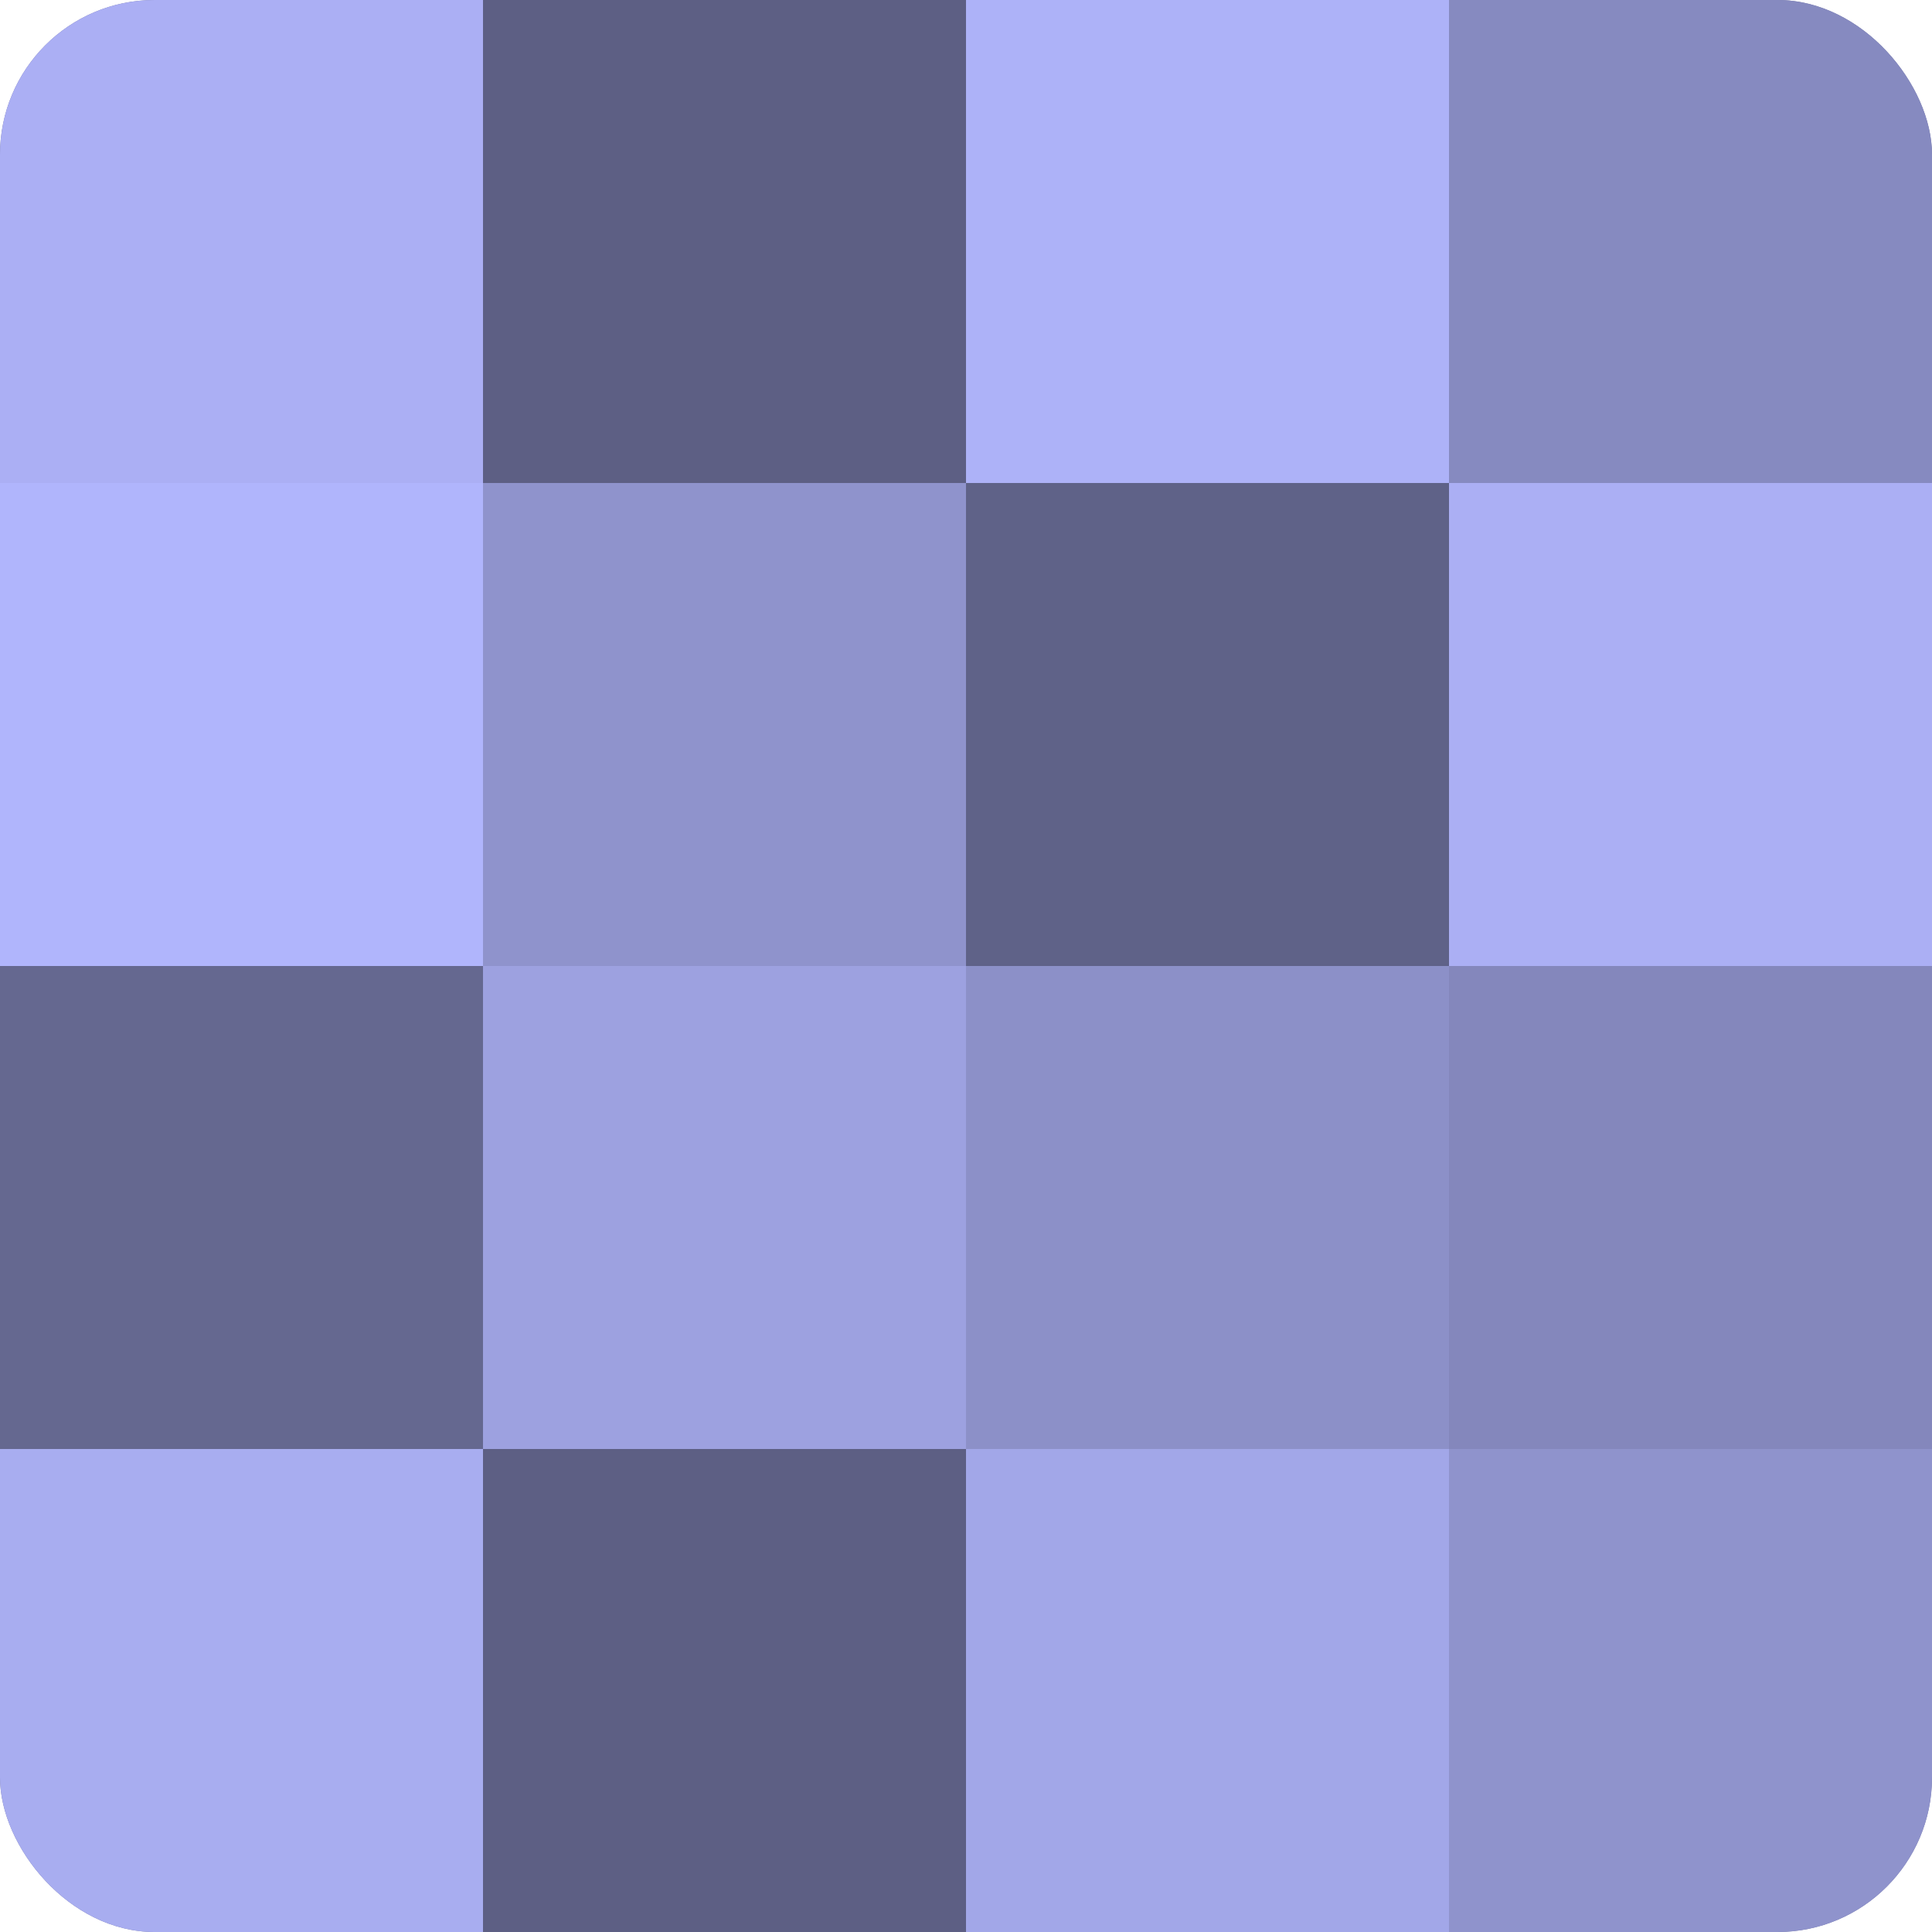
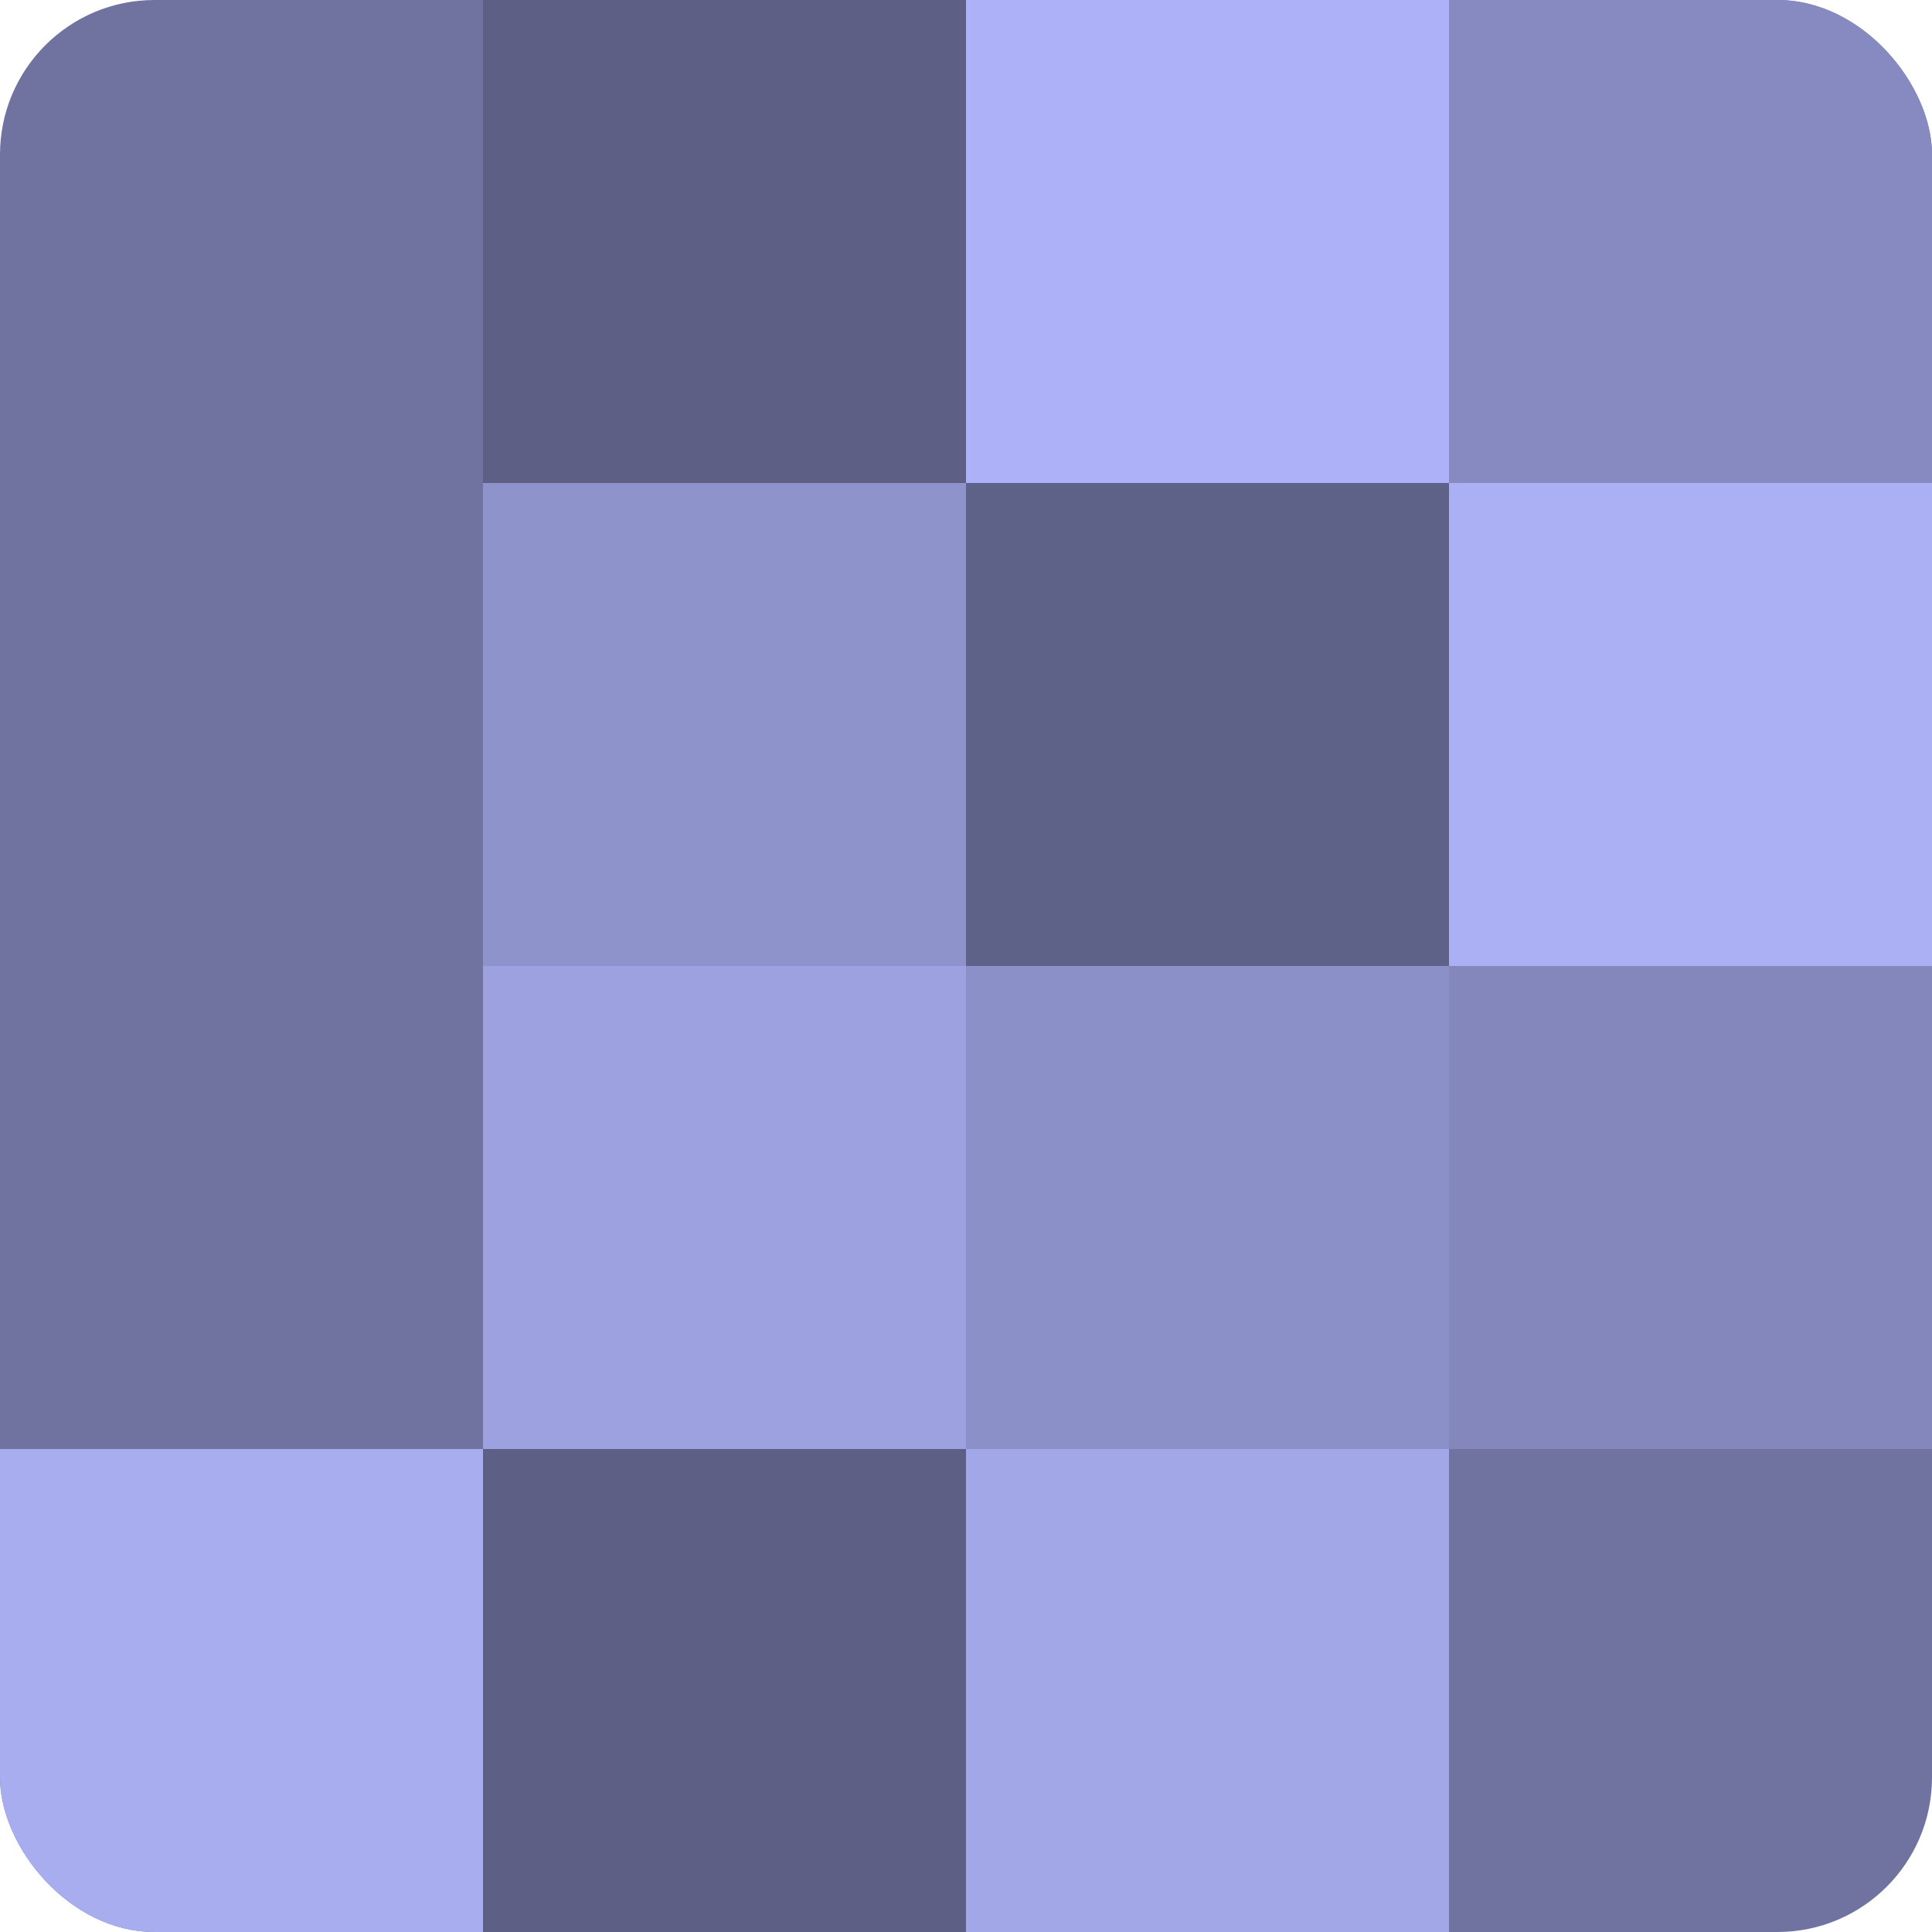
<svg xmlns="http://www.w3.org/2000/svg" width="60" height="60" viewBox="0 0 100 100" preserveAspectRatio="xMidYMid meet">
  <defs>
    <clipPath id="c" width="100" height="100">
      <rect width="100" height="100" rx="8" ry="8" />
    </clipPath>
  </defs>
  <g clip-path="url(#c)">
    <rect width="100" height="100" fill="#7073a0" />
-     <rect width="25" height="25" fill="#abaff4" />
-     <rect y="25" width="25" height="25" fill="#b0b5fc" />
-     <rect y="50" width="25" height="25" fill="#656890" />
    <rect y="75" width="25" height="25" fill="#a8adf0" />
    <rect x="25" width="25" height="25" fill="#5d5f84" />
    <rect x="25" y="25" width="25" height="25" fill="#8f93cc" />
    <rect x="25" y="50" width="25" height="25" fill="#9da1e0" />
    <rect x="25" y="75" width="25" height="25" fill="#5d5f84" />
    <rect x="50" width="25" height="25" fill="#adb2f8" />
    <rect x="50" y="25" width="25" height="25" fill="#5f6288" />
    <rect x="50" y="50" width="25" height="25" fill="#8c90c8" />
    <rect x="50" y="75" width="25" height="25" fill="#a2a7e8" />
    <rect x="75" width="25" height="25" fill="#868ac0" />
    <rect x="75" y="25" width="25" height="25" fill="#abaff4" />
    <rect x="75" y="50" width="25" height="25" fill="#8487bc" />
-     <rect x="75" y="75" width="25" height="25" fill="#8f93cc" />
  </g>
</svg>